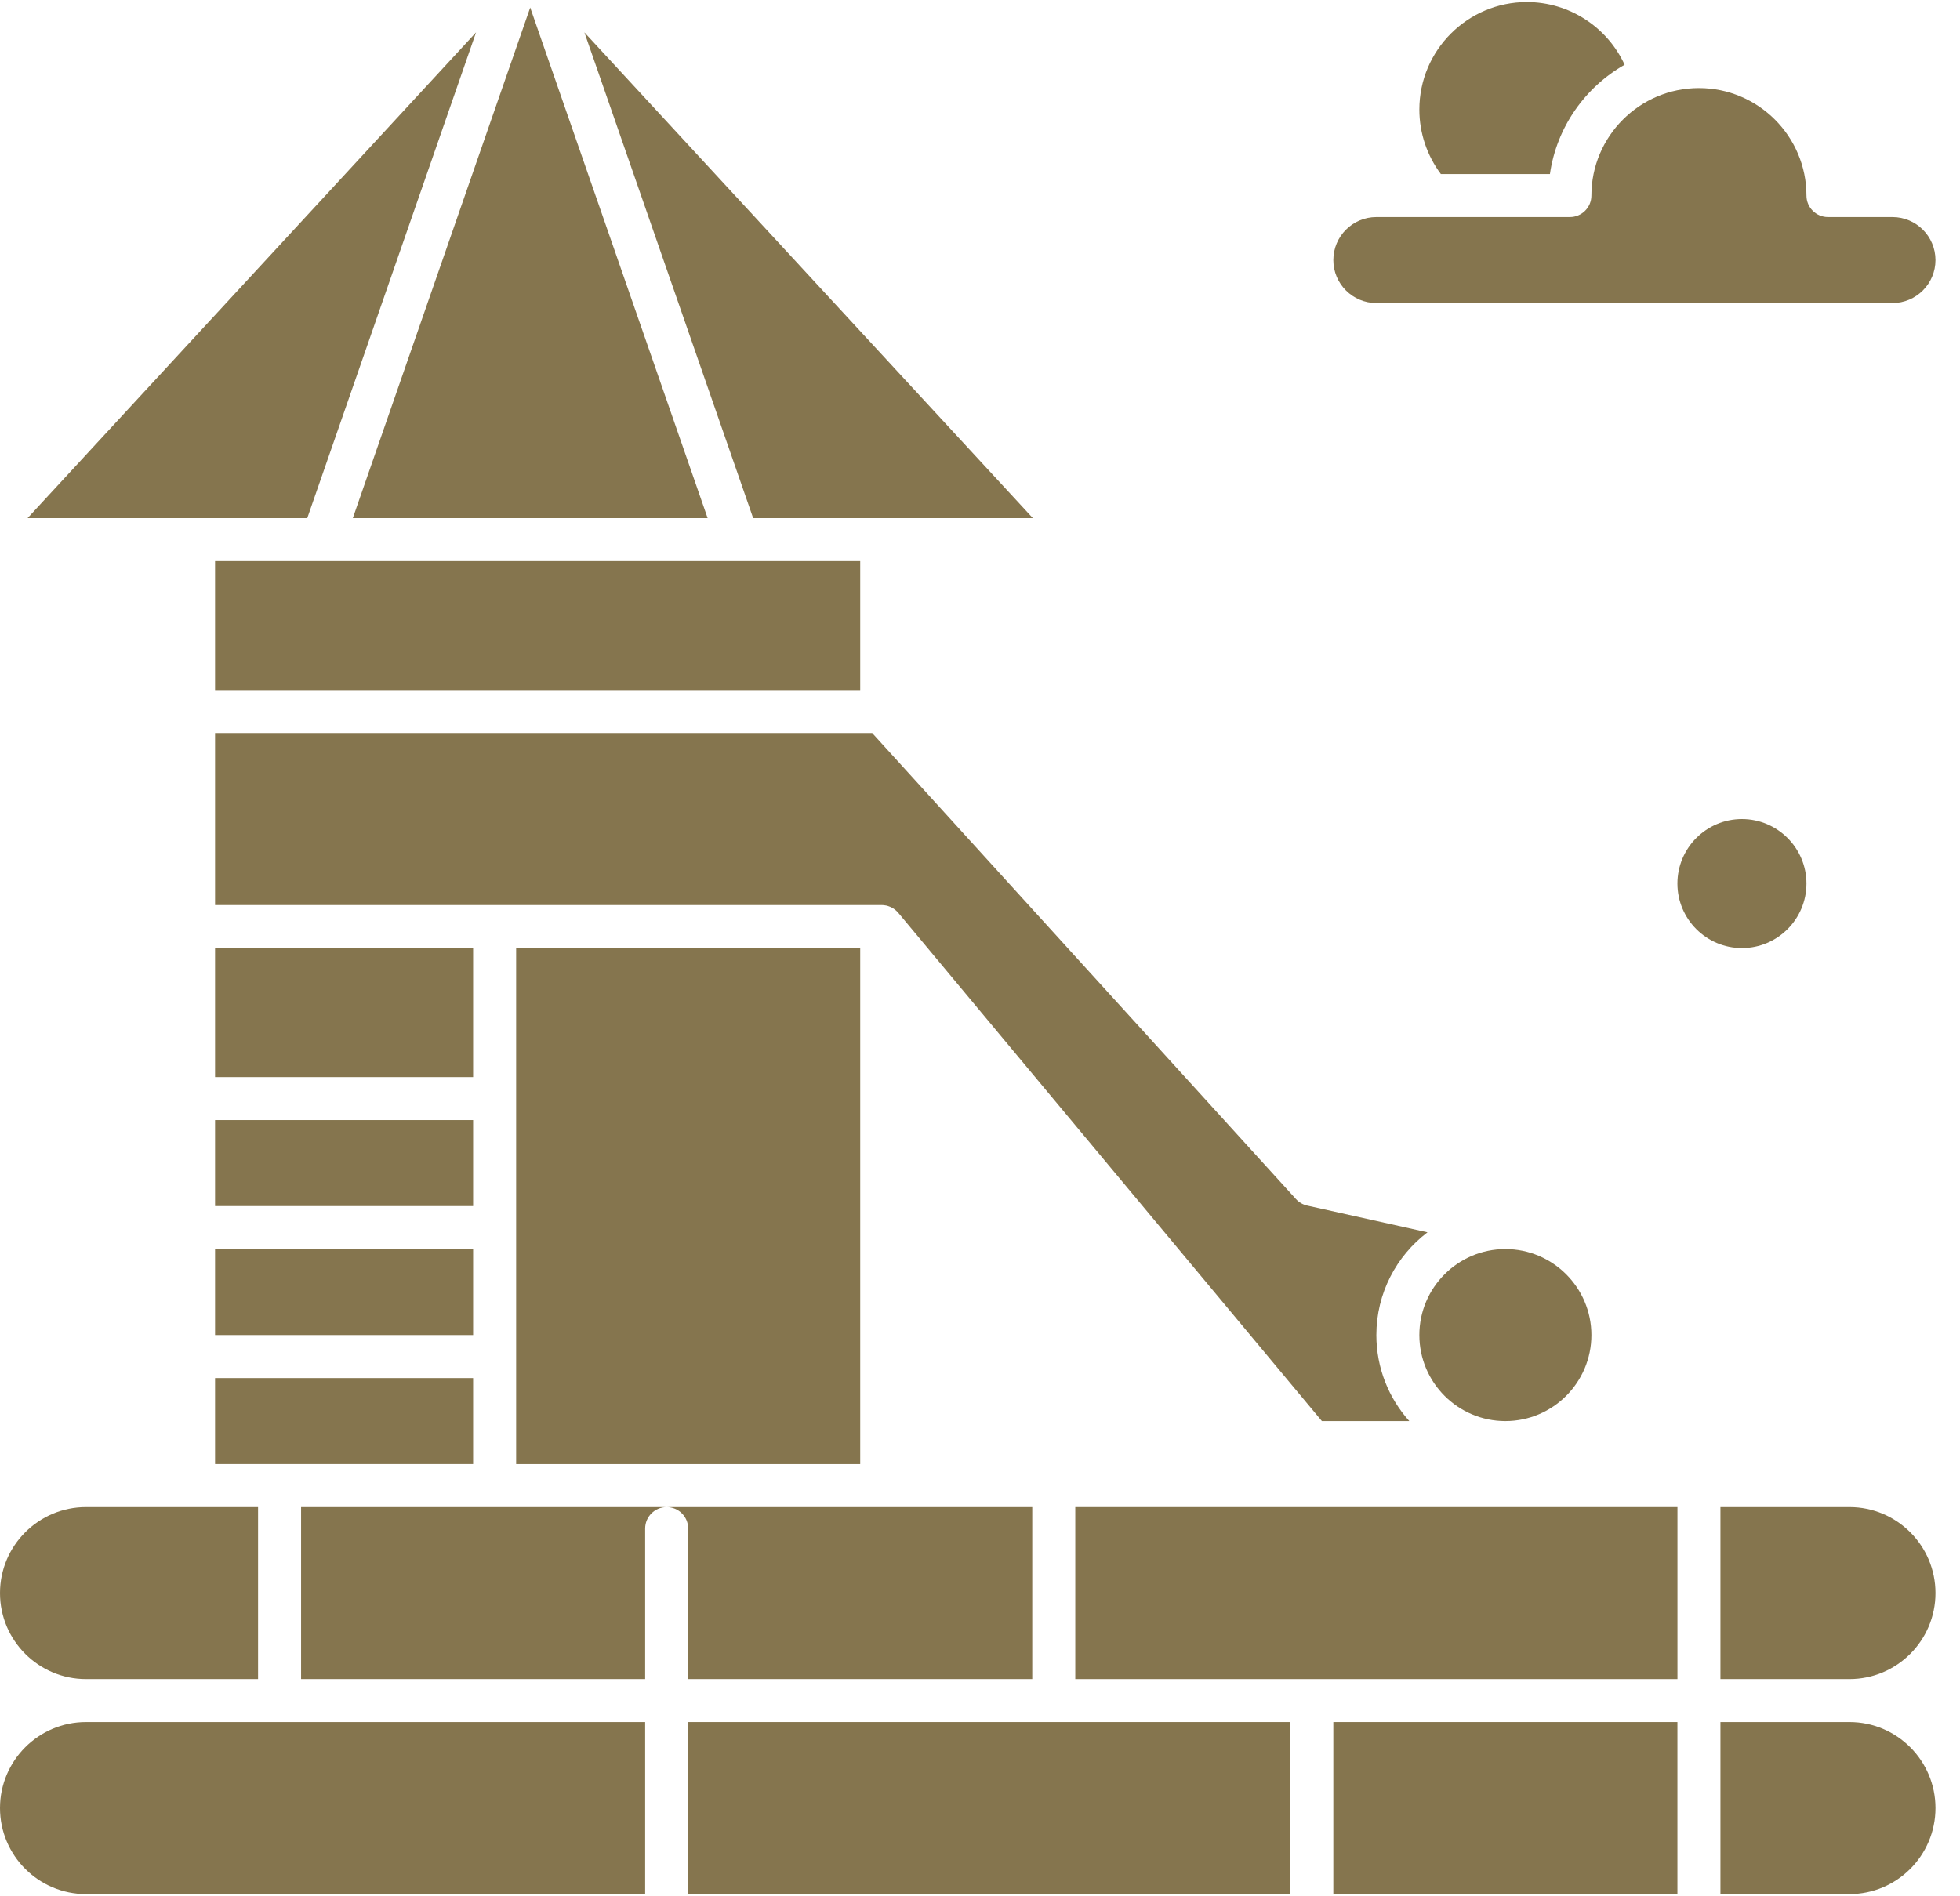
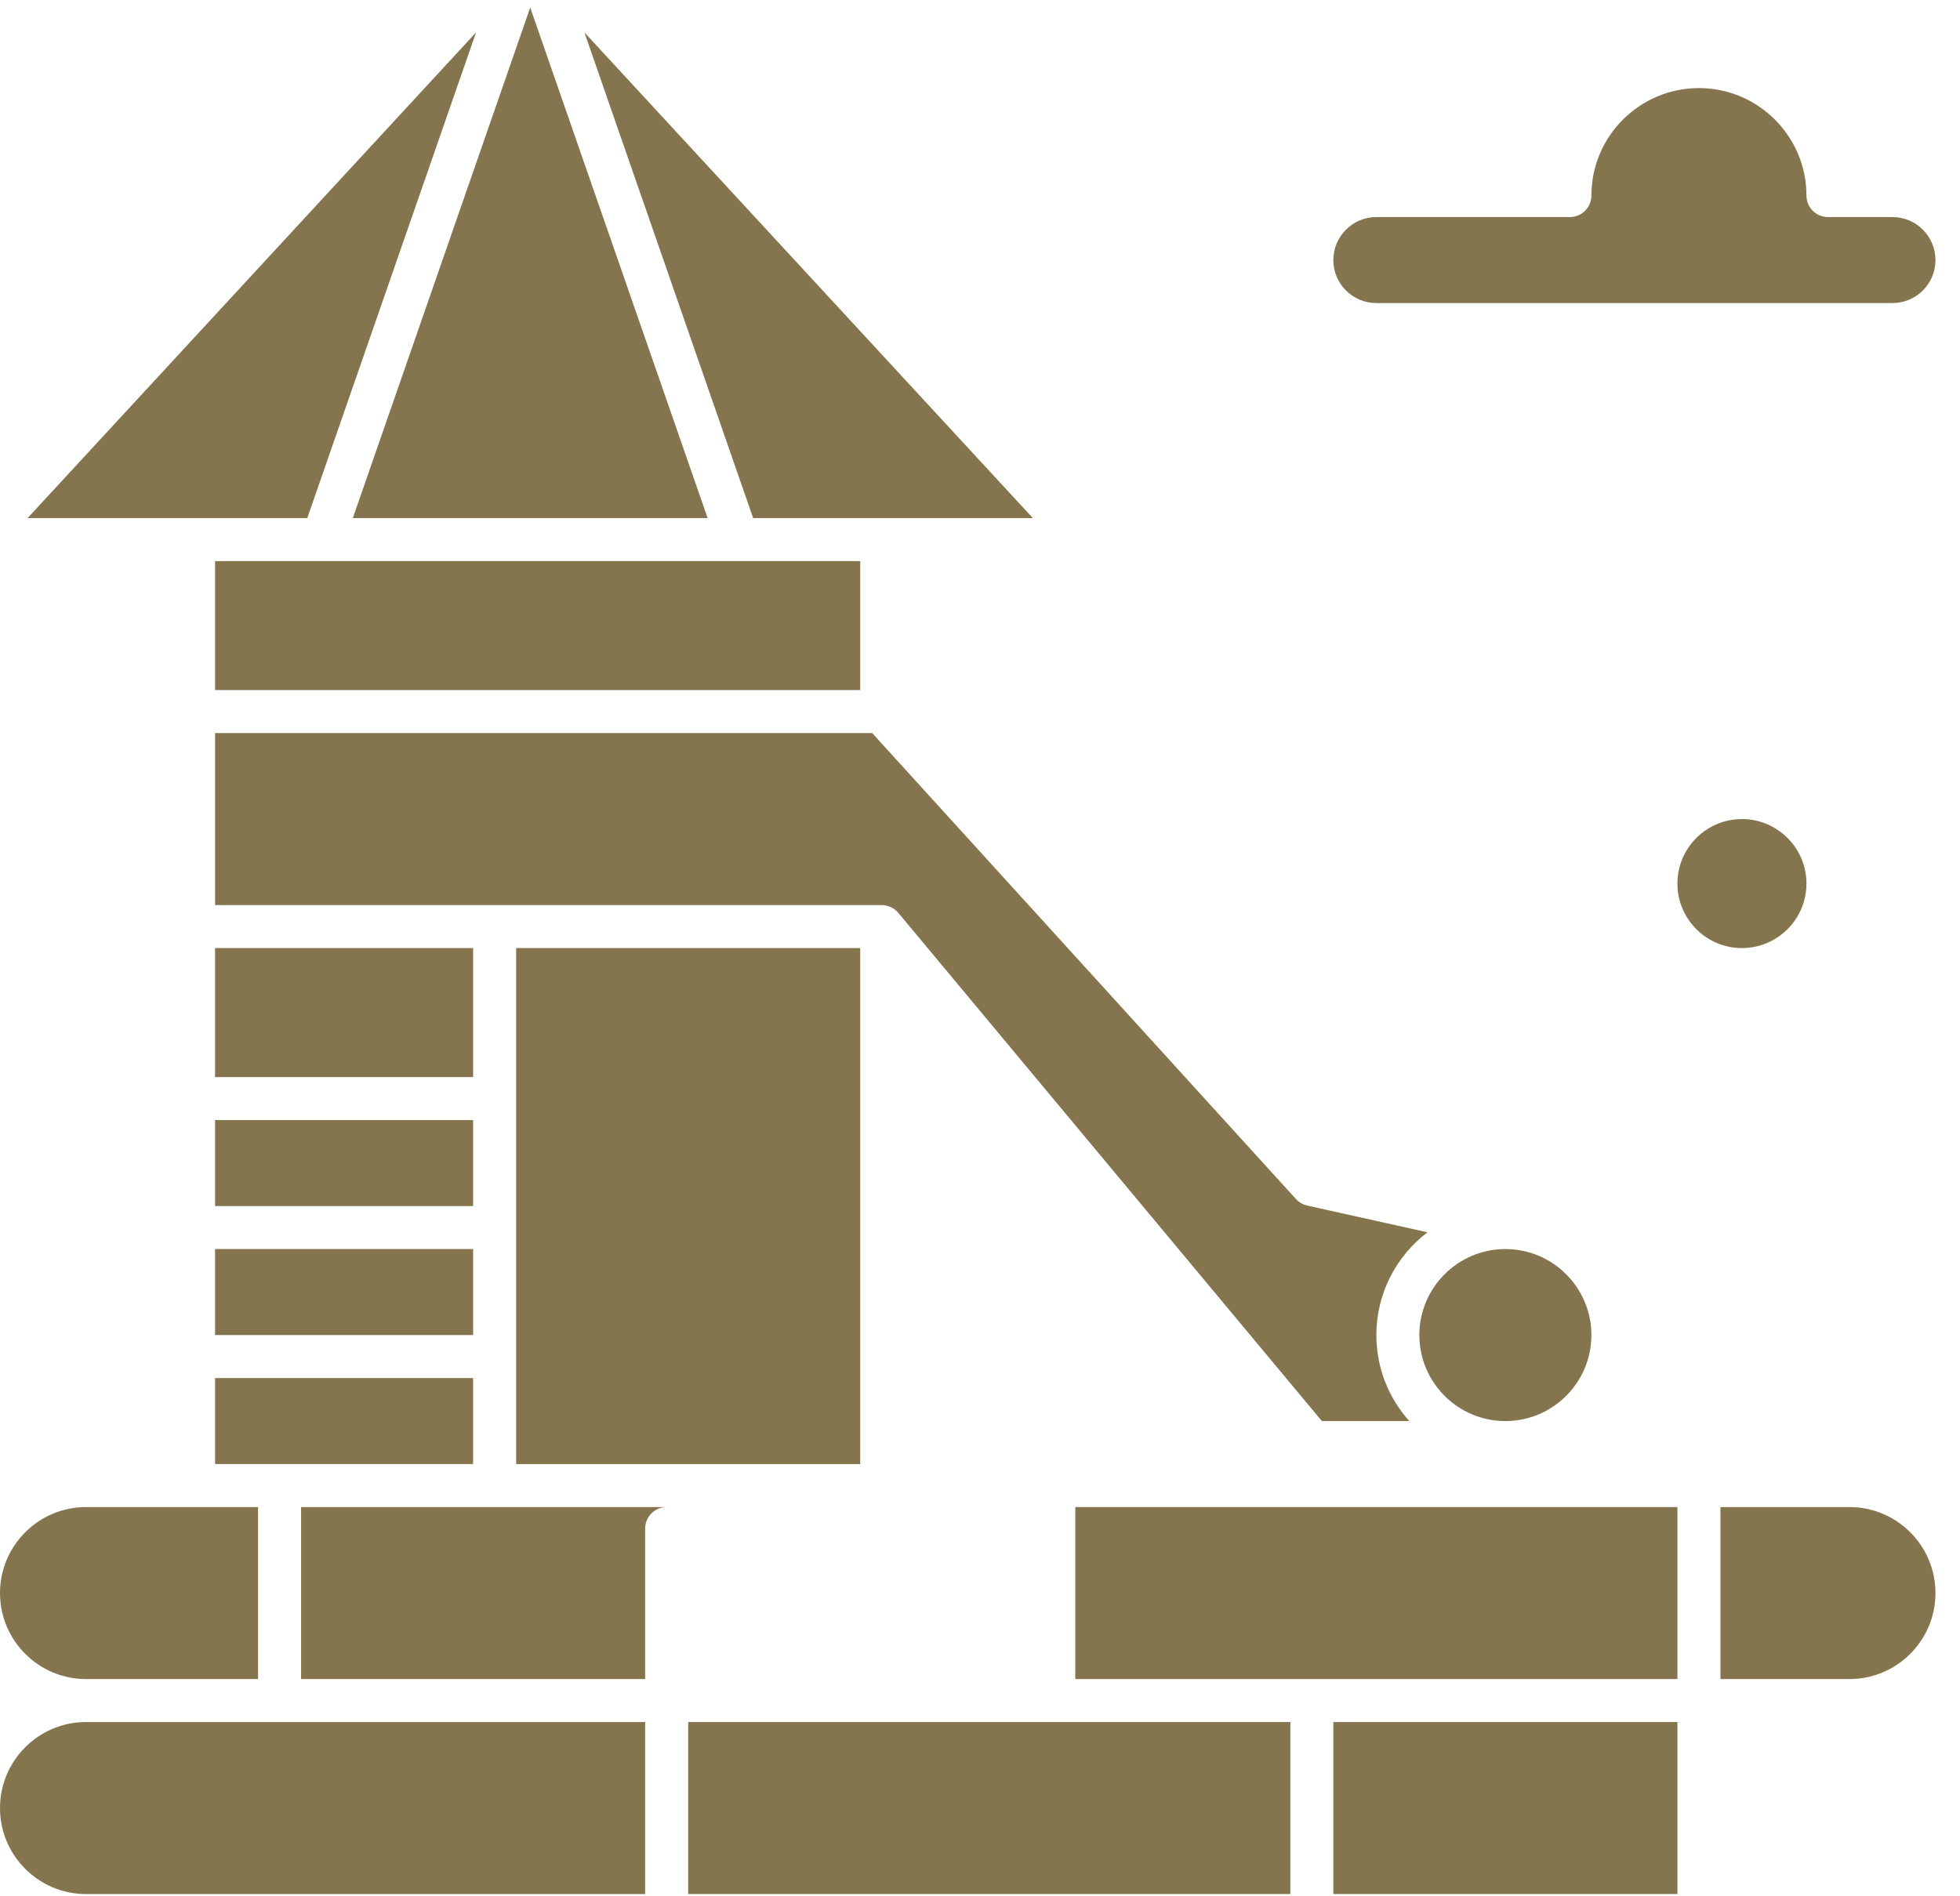
<svg xmlns="http://www.w3.org/2000/svg" width="62px" height="60px" viewBox="0 0 62 60" version="1.1">
  <title>noun_slider_3247306</title>
  <desc>Created with Sketch.</desc>
  <g id="Page-1" stroke="none" stroke-width="1" fill="none" fill-rule="evenodd">
    <g id="noun_slider_3247306" fill="#85754E" fill-rule="nonzero">
      <g id="Group">
        <polygon id="Path" points="27.891 16.392 32.671 16.392 18.486 1.025 23.824 16.392" />
        <polygon id="Path" points="23.343 17.753 23.34 17.753 10.204 17.753 6.803 17.753 6.803 21.834 27.211 21.834 27.211 17.753" />
        <rect id="Rectangle" x="6.803" y="29.998" width="8.163" height="4.082" />
        <path d="M0,57.208 C0,58.709 1.221,59.93 2.721,59.93 L20.408,59.93 L20.408,54.487 L2.721,54.487 C1.221,54.487 0,55.708 0,57.208 Z" id="Path" />
        <polygon id="Path" points="9.72 16.392 15.059 1.025 0.873 16.392 6.122 16.392" />
        <path d="M2.721,53.127 L8.163,53.127 L8.163,47.685 L6.122,47.685 L2.721,47.685 C1.221,47.685 0,48.905 0,50.406 C0,51.906 1.221,53.127 2.721,53.127 Z" id="Path" />
        <path d="M6.803,23.195 L6.803,28.637 L27.891,28.637 C27.934,28.637 27.976,28.642 28.018,28.65 C28.023,28.651 28.028,28.651 28.033,28.652 C28.071,28.661 28.108,28.672 28.143,28.687 C28.15,28.69 28.158,28.692 28.164,28.695 C28.199,28.71 28.231,28.728 28.263,28.749 C28.269,28.753 28.275,28.757 28.281,28.761 C28.312,28.783 28.342,28.807 28.369,28.834 C28.372,28.837 28.375,28.84 28.378,28.844 C28.39,28.856 28.403,28.868 28.414,28.882 L41.815,44.964 L44.58,44.964 C43.932,44.241 43.538,43.287 43.538,42.243 C43.538,40.917 44.173,39.737 45.156,38.991 L41.349,38.145 C41.212,38.114 41.088,38.042 40.994,37.938 L27.59,23.195 L6.803,23.195 L6.803,23.195 Z" id="Path" />
        <rect id="Rectangle" x="6.803" y="35.44" width="8.163" height="2.721" />
        <path d="M44.898,42.242 C44.898,43.743 46.119,44.964 47.619,44.964 C49.119,44.964 50.34,43.743 50.34,42.242 C50.34,40.742 49.119,39.521 47.619,39.521 C46.119,39.521 44.898,40.742 44.898,42.242 Z" id="Path" />
        <path d="M9.524,53.127 L20.408,53.127 L20.408,48.365 C20.408,47.989 20.713,47.685 21.088,47.685 L9.524,47.685 L9.524,53.127 Z" id="Path" />
        <rect id="Rectangle" x="6.803" y="43.603" width="8.163" height="2.721" />
        <rect id="Rectangle" x="6.803" y="39.521" width="8.163" height="2.721" />
        <rect id="Rectangle" x="16.327" y="29.998" width="10.884" height="16.327" />
        <polygon id="Path" points="22.384 16.392 16.772 0.239 11.161 16.392" />
        <path d="M58.503,47.685 L54.422,47.685 L54.422,53.127 L58.503,53.127 C60.004,53.127 61.224,51.906 61.224,50.406 C61.224,48.905 60.004,47.685 58.503,47.685 Z" id="Path" />
-         <path d="M21.769,53.127 L32.653,53.127 L32.653,47.685 L27.891,47.685 L21.088,47.685 C21.464,47.685 21.769,47.989 21.769,48.365 L21.769,53.127 Z" id="Path" />
-         <path d="M49.028,5.508 C49.241,4.025 50.14,2.762 51.391,2.049 C50.841,0.852 49.636,0.066 48.299,0.066 C46.424,0.066 44.898,1.591 44.898,3.467 C44.898,4.207 45.139,4.921 45.579,5.508 L49.028,5.508 Z" id="Path" />
        <path d="M43.537,9.589 L59.864,9.589 C60.614,9.589 61.224,8.979 61.224,8.229 C61.224,7.479 60.614,6.868 59.864,6.868 L57.823,6.868 C57.447,6.868 57.143,6.564 57.143,6.188 C57.143,4.313 55.617,2.787 53.741,2.787 C51.866,2.787 50.34,4.313 50.34,6.188 C50.34,6.564 50.036,6.868 49.66,6.868 L43.537,6.868 C42.787,6.868 42.177,7.479 42.177,8.229 C42.177,8.979 42.787,9.589 43.537,9.589 Z" id="Path" />
        <path d="M57.143,27.957 C57.143,26.831 56.227,25.916 55.102,25.916 C53.977,25.916 53.061,26.831 53.061,27.957 C53.061,29.082 53.977,29.998 55.102,29.998 C56.227,29.998 57.143,29.082 57.143,27.957 Z" id="Path" />
        <rect id="Rectangle" x="42.177" y="54.487" width="10.884" height="5.442" />
        <rect id="Rectangle" x="34.014" y="47.685" width="19.048" height="5.442" />
        <rect id="Rectangle" x="21.769" y="54.487" width="19.048" height="5.442" />
-         <path d="M58.503,54.487 L54.422,54.487 L54.422,59.93 L58.503,59.93 C60.004,59.93 61.224,58.709 61.224,57.208 C61.224,55.708 60.004,54.487 58.503,54.487 Z" id="Path" />
      </g>
    </g>
  </g>
</svg>